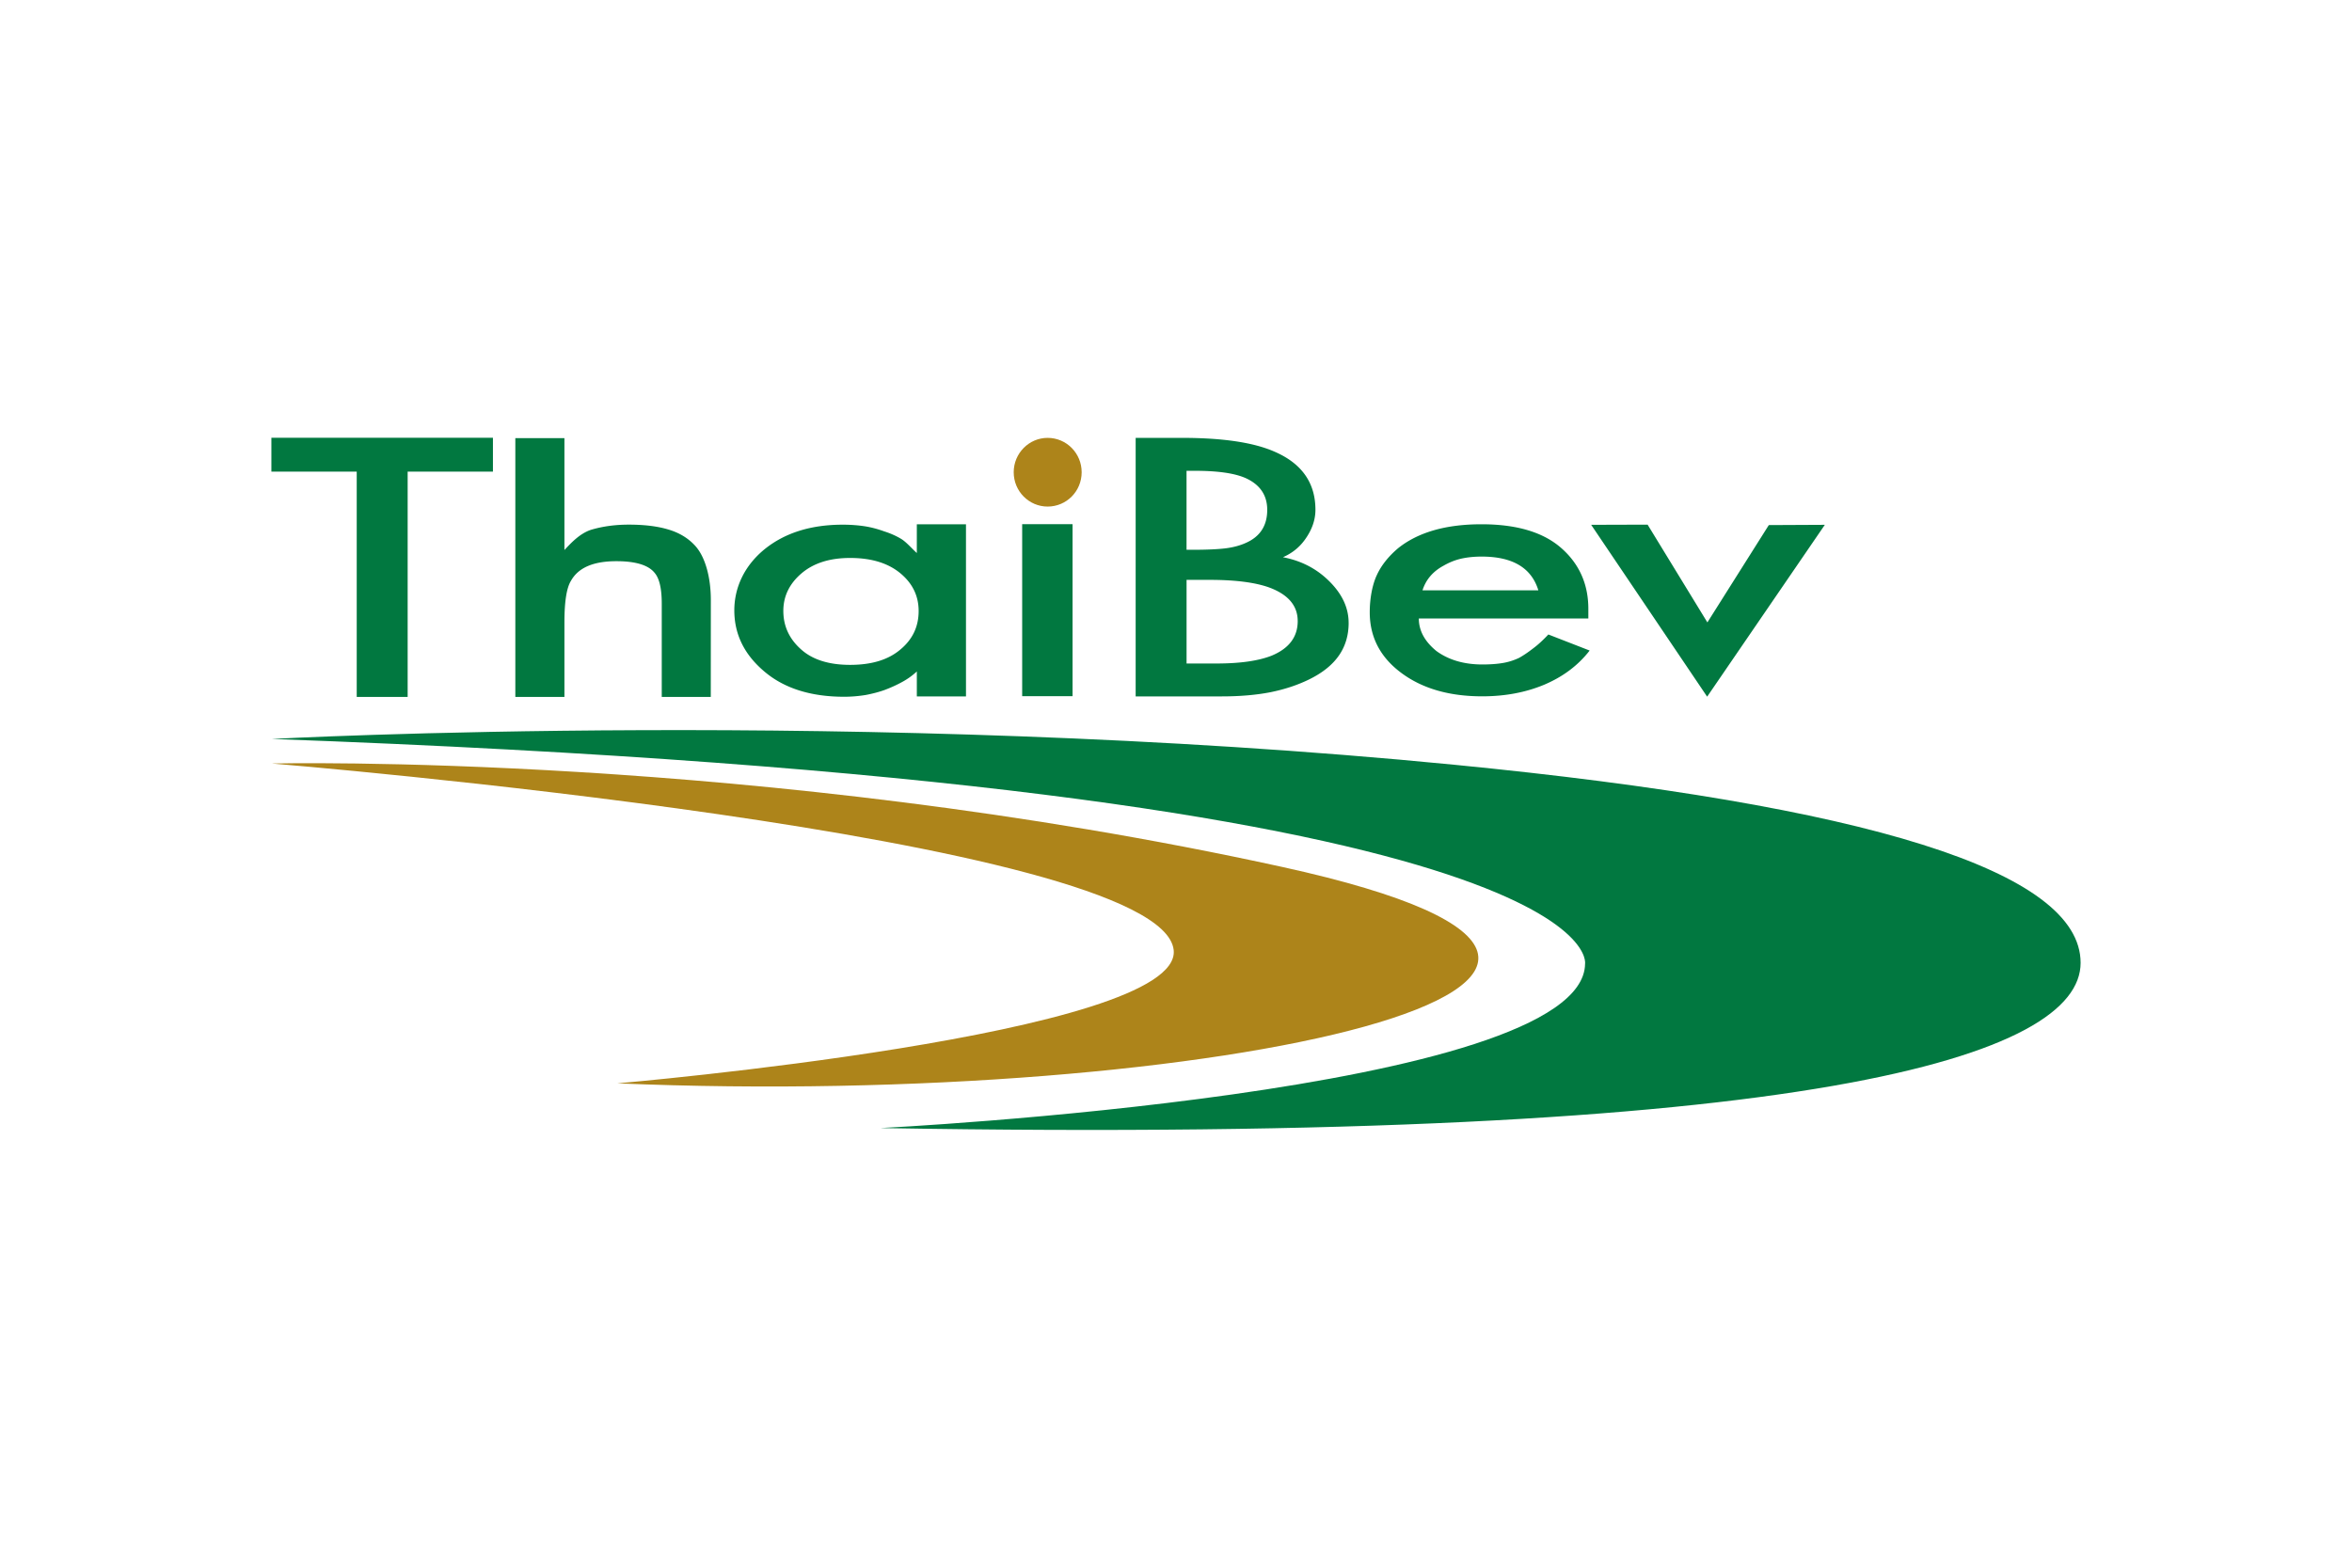
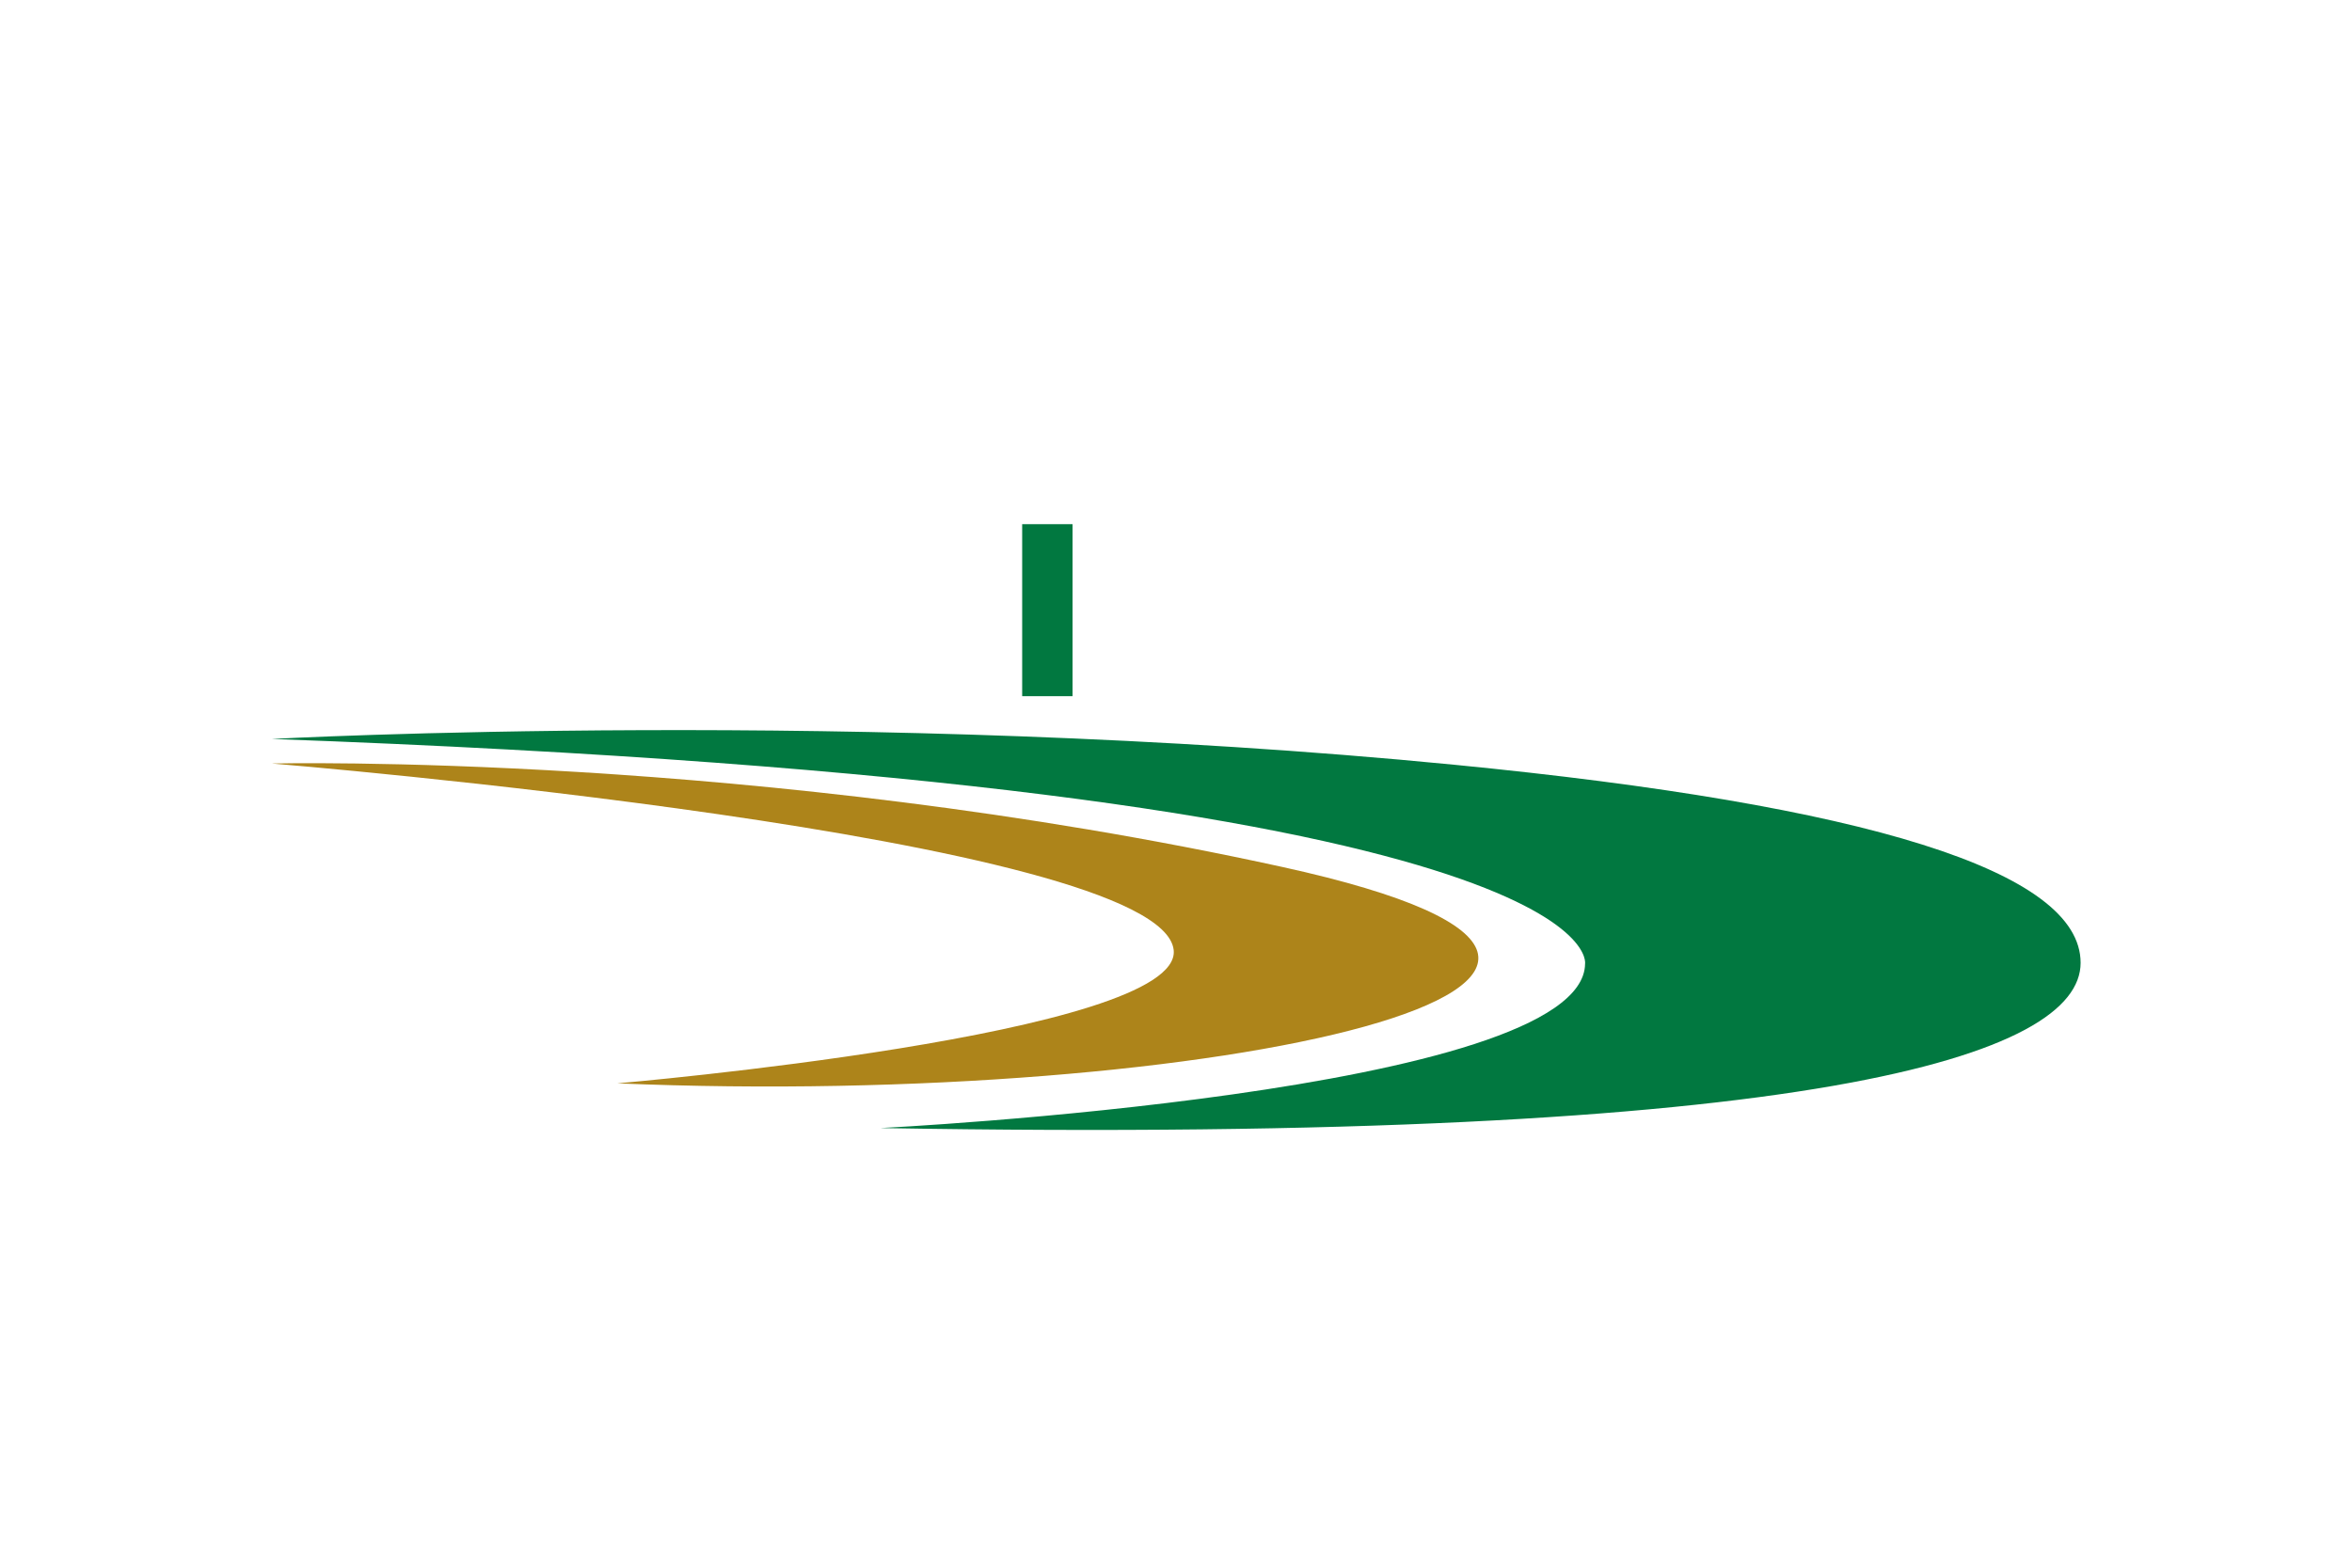
<svg xmlns="http://www.w3.org/2000/svg" height="800" width="1200" viewBox="-15.875 -10.125 137.583 60.748">
-   <path d="M12.96 1.981h-4.989v13.182H4.992V1.981H0V0h12.96zM25.703 15.163h-2.868V9.699c0-.877-.14-1.469-.415-1.792-.362-.455-1.11-.685-2.237-.685-1.356 0-2.233.382-2.662 1.153-.253.412-.379 1.216-.379 2.416v4.371h-2.872V.023h2.872v6.545c.359-.379.874-.957 1.556-1.183.695-.206 1.429-.302 2.214-.302.897 0 1.669.093 2.297.282.628.183 1.137.489 1.526.897.645.655.971 1.911.971 3.231zm12.159-5.032c0-.861-.346-1.585-1.024-2.164-.728-.625-1.722-.934-2.985-.934-1.19 0-2.134.299-2.842.901-.708.605-1.064 1.336-1.064 2.197 0 .874.336 1.619 1.014 2.23.671.618 1.639.927 2.892.927 1.246 0 2.224-.292 2.932-.891.721-.595 1.077-1.343 1.077-2.267m2.769 5.006h-2.875v-1.462a4.148 4.148 0 01-.798.582c-.302.17-.665.342-1.08.499-.352.126-.731.223-1.117.296-.392.063-.814.103-1.253.103-1.951 0-3.513-.492-4.673-1.479-1.177-.994-1.755-2.184-1.755-3.576 0-1.329.585-2.606 1.762-3.57 1.177-.957 2.706-1.443 4.583-1.443.489 0 .914.037 1.286.093.382.06.764.163 1.137.299.352.11.685.256.991.439.302.183.612.552.917.828V5.062h2.875zm19.404-4.414c0-.907-.572-1.569-1.712-1.978-.824-.286-1.964-.429-3.43-.429h-1.359v4.893h1.755c1.369 0 2.453-.153 3.231-.462 1.014-.425 1.516-1.097 1.516-2.024M58.253 4.221c0-.858-.419-1.472-1.25-1.855-.645-.289-1.635-.432-2.975-.432h-.495v4.62h.415c.754 0 1.363-.027 1.835-.08.472-.057.874-.166 1.22-.322.831-.366 1.25-1.007 1.25-1.931m4.763 6.611c0 .715-.186 1.353-.562 1.898-.376.548-.951 1.014-1.722 1.396-.681.336-1.433.588-2.284.761-.834.163-1.792.246-2.845.246h-5.046V.007h2.716c2.383 0 4.175.269 5.394.801 1.602.688 2.406 1.825 2.406 3.407 0 .588-.199 1.157-.588 1.708-.386.555-.924.951-1.615 1.183v-.166c1.163.163 2.147.622 2.945 1.389.801.768 1.2 1.599 1.2 2.503m11.098-1.905c-.402-1.316-1.506-1.974-3.314-1.974-.439 0-.838.04-1.206.123-.359.083-.701.223-1.024.409-.622.336-1.034.814-1.233 1.443zm3.001 3.523c-.675.871-1.556 1.529-2.646 1.994-1.084.455-2.3.685-3.64.685-1.938 0-3.517-.462-4.74-1.376-1.226-.914-1.838-2.094-1.838-3.543 0-.748.133-1.559.402-2.147.269-.598.701-1.13 1.263-1.605 1.17-.931 2.792-1.396 4.873-1.396 2.058 0 3.613.465 4.667 1.393 1.05.921 1.582 2.111 1.582 3.553v.568H67.121c0 .708.342 1.339 1.024 1.898.715.525 1.619.791 2.692.791.465 0 .861-.03 1.193-.086.326-.053.641-.153.947-.296.266-.146.542-.336.834-.562.302-.223.592-.499.887-.811zm13.757-7.356l-6.884 10.055-6.784-10.055 3.301-.01 3.497 5.72 3.593-5.694zm0 0" fill="#017840" />
-   <path d="M47.398 2.018c0 1.11-.884 2.008-1.991 2.008-1.093 0-1.984-.897-1.984-2.008 0-1.107.891-2.011 1.984-2.011 1.107 0 1.991.904 1.991 2.011" fill="#ad841a" />
  <path d="M46.866 15.12h-2.948V5.056h2.948zM.027 17.623s34.644-1.875 69.168 1.509c24.174 2.367 36.638 6.229 36.638 11.59 0 5.371-15.276 10.61-70.209 9.666 0 0 41.159-2.041 41.222-9.616 0 0 1.808-10.297-76.82-13.149" fill="#017840" />
  <path d="M20.235 37.772c34.857 1.472 68.753-6.109 38.882-12.664C28.445 18.387.026 19.059.026 19.059s52.024 4.271 52.755 10.912c.545 4.966-32.547 7.801-32.547 7.801" fill="#ad841a" />
</svg>